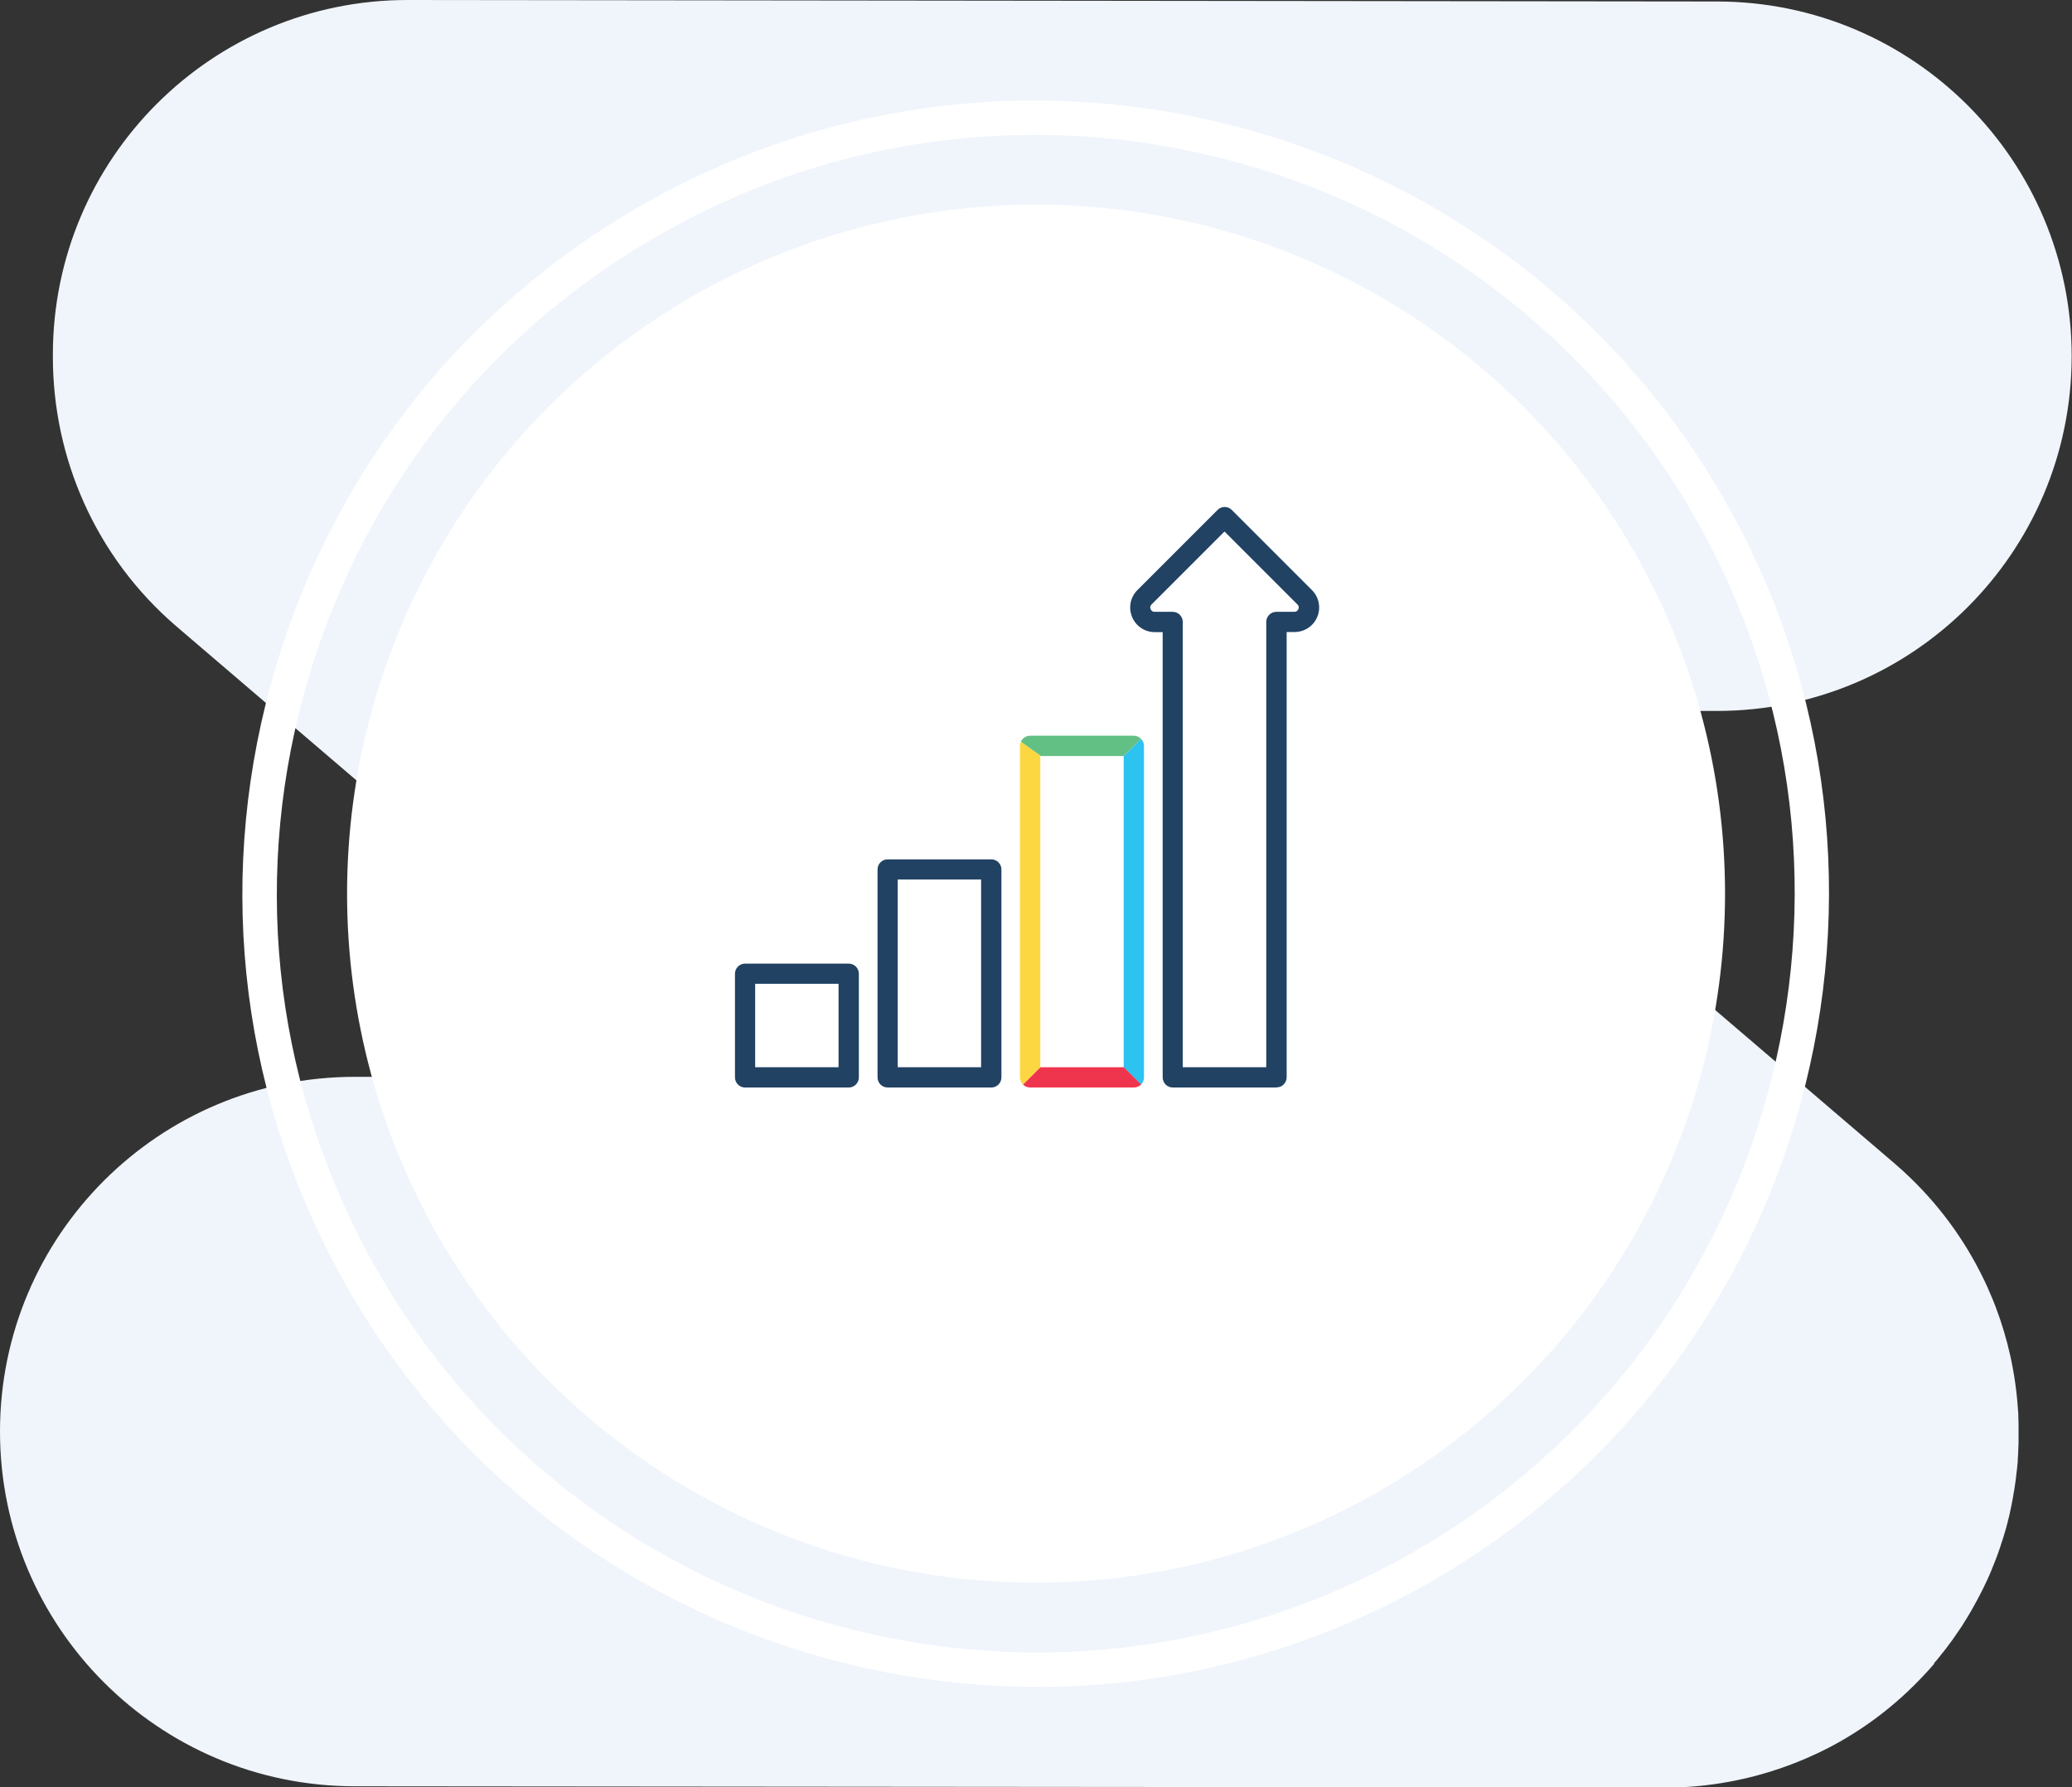
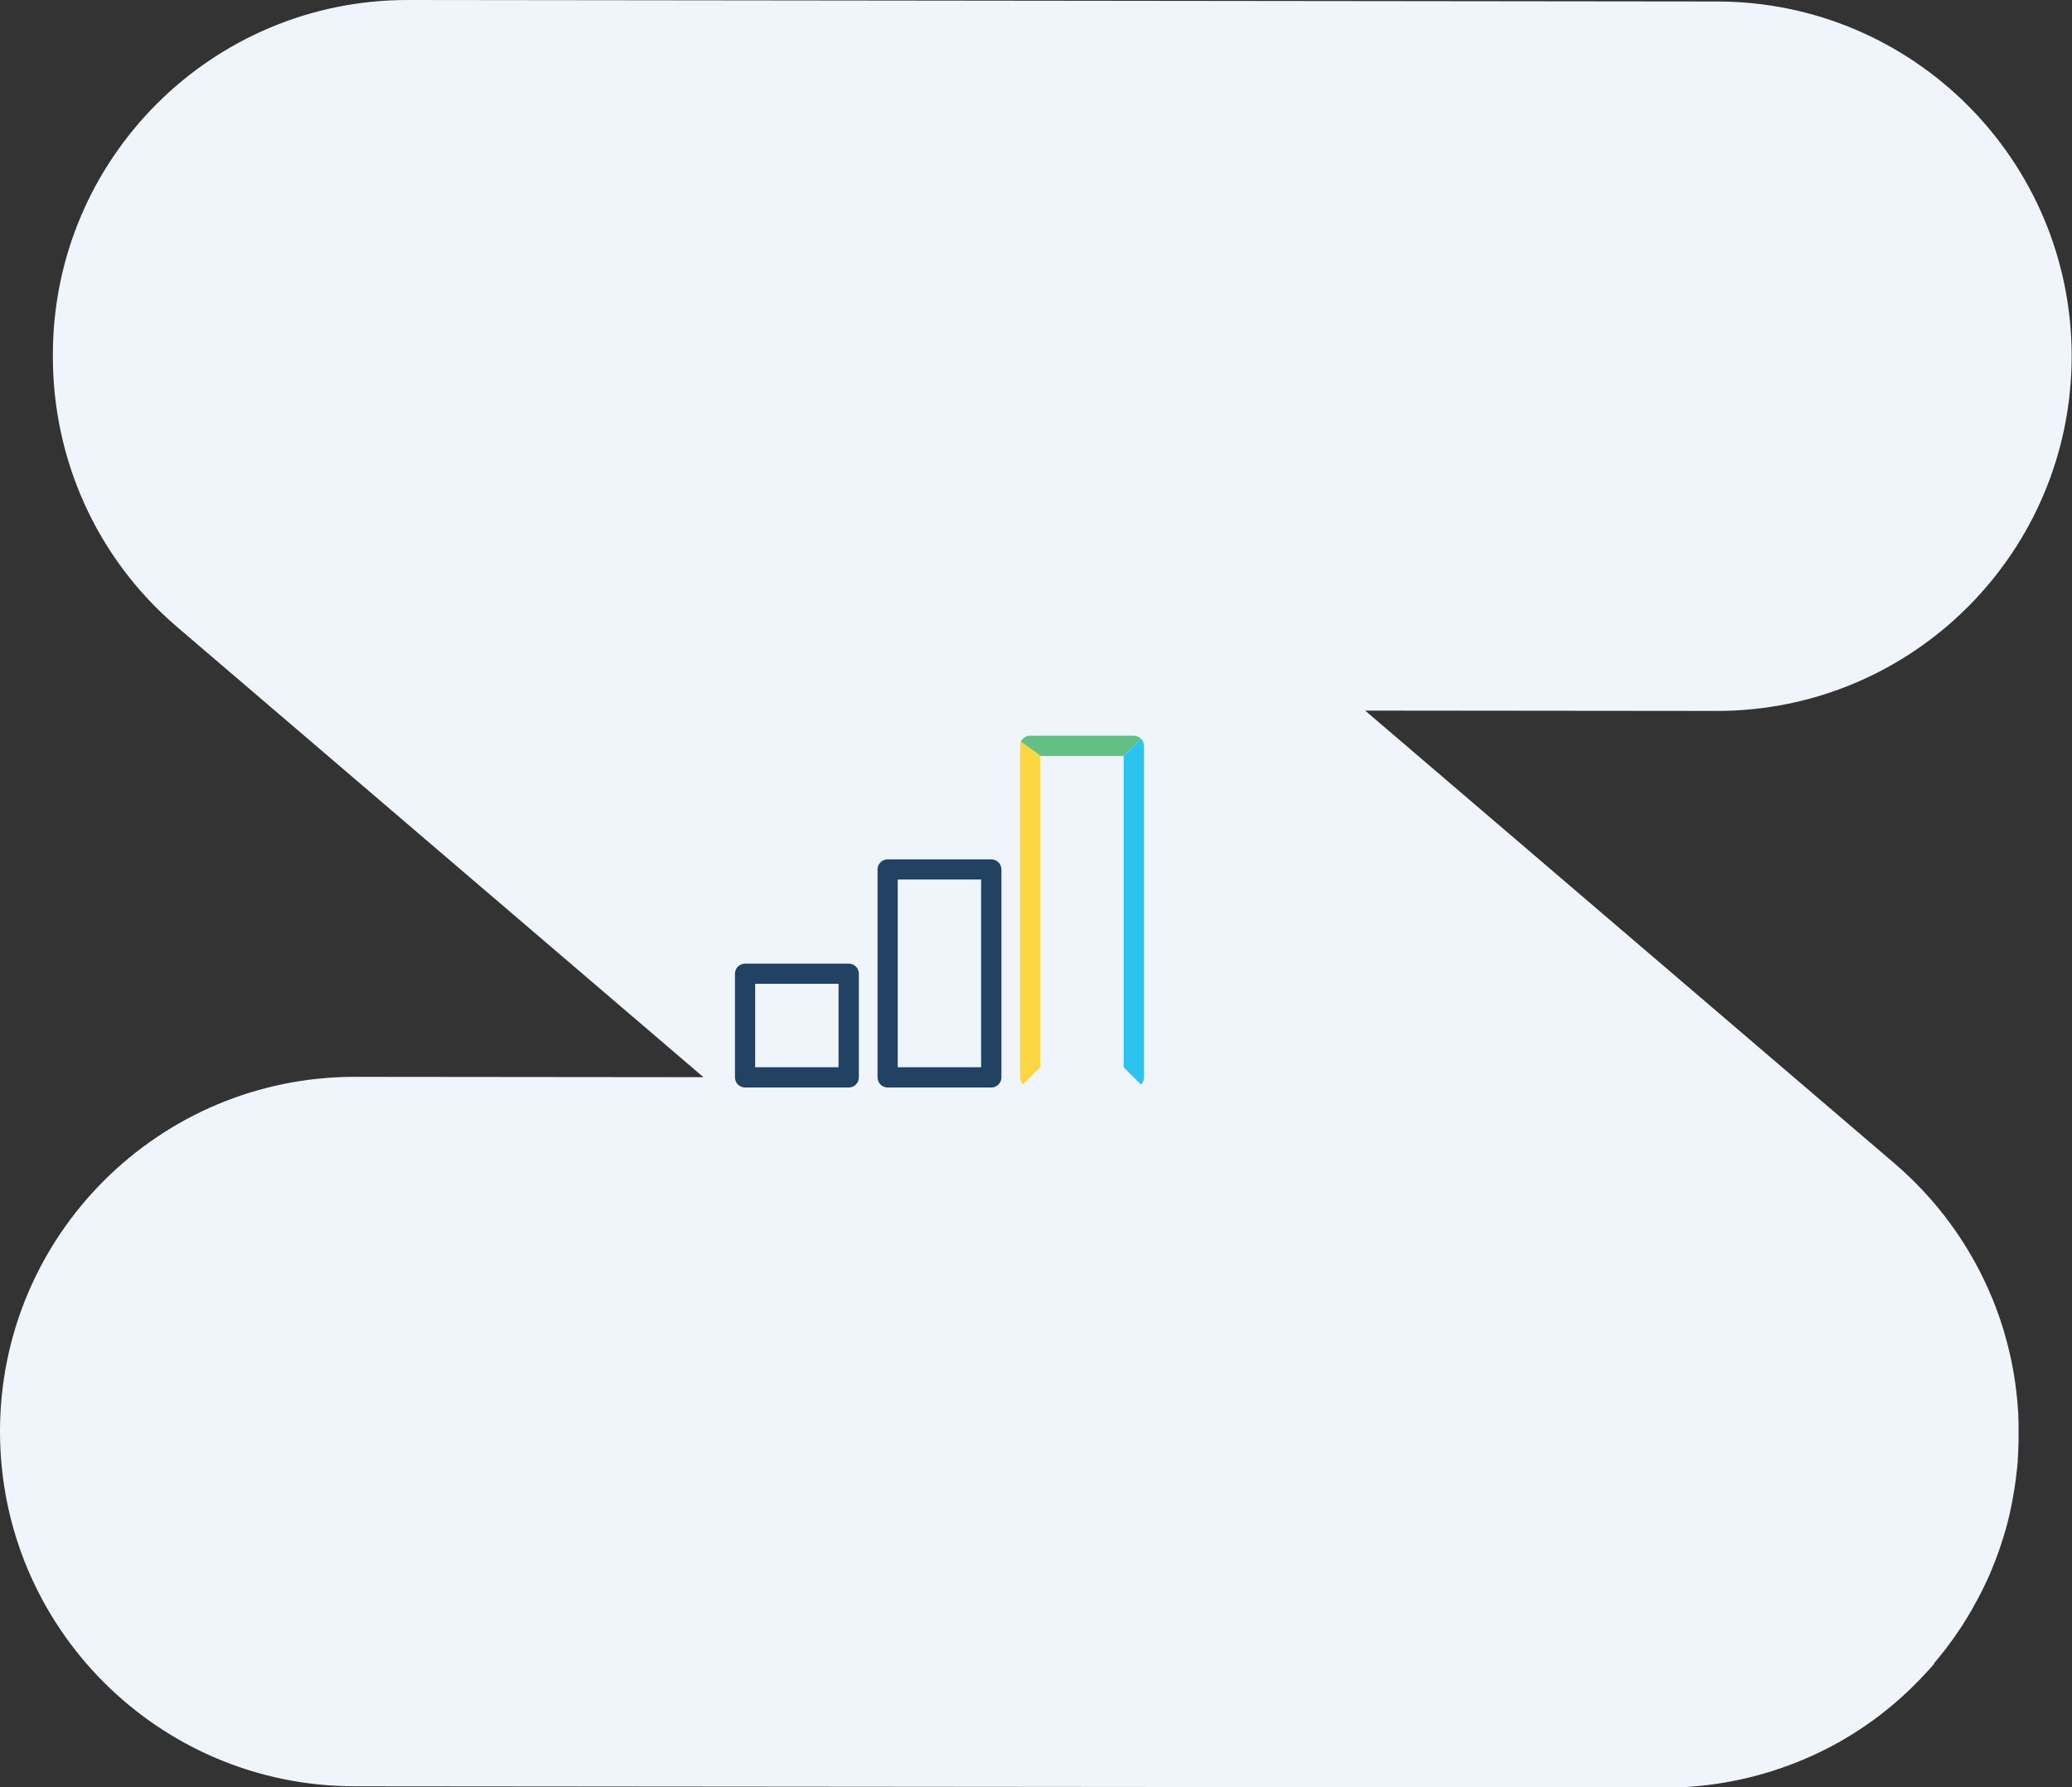
<svg xmlns="http://www.w3.org/2000/svg" id="Layer_2" data-name="Layer 2" viewBox="0 0 180.65 155.82">
  <rect x="0" y="0" width="180.65" height="155.82" fill="#333333" stroke="none" />
  <defs>
    <style>
      .cls-1 {
        fill: none;
      }

      .cls-1, .cls-2, .cls-3, .cls-4, .cls-5, .cls-6, .cls-7, .cls-8 {
        stroke-width: 0px;
      }

      .cls-2 {
        fill: #2cc3f0;
      }

      .cls-3 {
        fill: #214263;
      }

      .cls-4 {
        fill: #63c084;
      }

      .cls-5 {
        fill: #ef354e;
      }

      .cls-6 {
        fill: #fff;
      }

      .cls-7 {
        fill: #f0f5fc;
      }

      .cls-8 {
        fill: #fdd742;
      }
    </style>
  </defs>
  <g id="Layer_1-2" data-name="Layer 1">
    <path class="cls-7" d="m168.62,145c.05-.06.1-.12.15-.17.1-.12.2-.23.29-.35.07-.08.13-.16.19-.24.1-.12.19-.24.29-.36.07-.08.13-.17.19-.25.09-.12.18-.23.26-.35.07-.09.14-.19.21-.28.08-.11.16-.22.23-.33.07-.11.15-.21.22-.32.07-.1.13-.19.2-.29.08-.12.16-.24.24-.36.05-.08.11-.17.16-.26.08-.13.17-.27.25-.4.04-.07.09-.14.13-.22.09-.15.18-.3.26-.44.03-.06.07-.12.1-.18.09-.16.18-.32.27-.49.03-.05.05-.1.08-.14.09-.18.19-.35.28-.53.02-.04.04-.08.06-.12.09-.18.19-.37.28-.55.02-.04.03-.07.05-.11.09-.19.18-.38.27-.57.02-.04.03-.07.05-.11.09-.19.17-.38.25-.58.02-.04.03-.08.05-.12.08-.19.16-.38.23-.57.02-.05.04-.1.06-.15.07-.18.14-.37.21-.55.02-.06.04-.12.07-.19.06-.17.12-.35.18-.52.03-.07.05-.15.07-.22.05-.16.11-.33.16-.49.03-.08.05-.17.08-.25.05-.16.09-.31.14-.47.03-.09.05-.18.08-.28.04-.15.08-.3.12-.45.02-.1.05-.19.07-.29.04-.15.08-.3.11-.45.02-.09.04-.19.06-.29.03-.15.07-.31.1-.46.02-.09.04-.18.05-.27.03-.16.06-.32.09-.48.02-.08.03-.17.04-.25.03-.17.06-.34.09-.51.01-.07.02-.15.03-.22.03-.18.05-.37.08-.55,0-.06.02-.12.02-.19.02-.2.05-.4.07-.6,0-.05.01-.1.02-.15.02-.21.04-.43.06-.64,0-.04,0-.08,0-.11.02-.23.03-.46.04-.69,0-.03,0-.05,0-.08.01-.24.02-.48.03-.72,0-.02,0-.04,0-.06,0-.24,0-.49,0-.73,0-.01,0-.03,0-.04h0s0-.01,0-.02c0-.23,0-.47,0-.7,0-.03,0-.07,0-.1,0-.2-.01-.4-.02-.6,0-.07,0-.14,0-.21,0-.13-.02-.27-.03-.4-.2-3.16-.88-6.2-1.96-9.03,0-.02-.02-.05-.03-.07-.07-.18-.14-.36-.21-.54-.03-.07-.06-.14-.09-.21-.05-.13-.11-.26-.17-.39-.05-.12-.1-.24-.15-.35-.04-.08-.07-.16-.11-.25-.08-.16-.15-.33-.23-.49-.02-.03-.03-.07-.05-.1-1.65-3.42-3.96-6.59-6.91-9.31-.05-.05-.11-.1-.16-.15-.1-.09-.2-.18-.31-.27-.1-.09-.19-.17-.29-.26-.03-.02-.05-.04-.08-.07l-46.17-39.49,30.65.03c17.08.01,30.93-13.82,30.95-30.9h0c.01-17.08-13.82-30.93-30.9-30.95L35.55,0C18.48-.01,4.62,13.82,4.61,30.9h0c0,.08,0,.15,0,.22,0,8.73,3.66,17.41,10.82,23.53l45.9,39.26-30.38-.03C13.87,93.87.01,107.7,0,124.78h0c-.01,17.08,13.82,30.93,30.9,30.95l114.2.1s.05,0,.07,0c.17,0,.34,0,.51,0,.1,0,.19,0,.29,0,.13,0,.25,0,.38-.01.14,0,.28-.01.43-.02.04,0,.07,0,.11,0,3.5-.2,6.85-.98,9.95-2.24.04-.02.08-.03.12-.05.16-.07.32-.13.48-.2.09-.04.18-.08.27-.12.11-.05.22-.1.33-.15.14-.06.28-.13.42-.19.06-.03.12-.06.17-.08.19-.09.37-.18.56-.28,0,0,.02,0,.03-.01,3.18-1.62,6.13-3.83,8.67-6.6.05-.06.11-.11.16-.17.09-.1.18-.2.27-.3.09-.1.17-.2.26-.3.02-.03.04-.05.07-.08h0Z" />
-     <circle class="cls-6" cx="90.33" cy="77.91" r="60.07" />
-     <path class="cls-6" d="m90.44,147.06c-24.64,0-48.52-13.18-61-36.34-8.76-16.26-10.67-34.97-5.37-52.66,5.3-17.7,17.18-32.27,33.44-41.03,33.58-18.09,75.6-5.49,93.69,28.08h0c18.09,33.57,5.49,75.6-28.08,93.69-10.41,5.61-21.63,8.27-32.69,8.27Zm-.23-135.3c-10.59,0-21.32,2.54-31.27,7.91-15.56,8.38-26.92,22.32-31.99,39.25-5.07,16.93-3.25,34.82,5.13,50.38,17.31,32.12,57.51,44.16,89.63,26.86,32.11-17.3,44.16-57.51,26.86-89.63h0c-11.94-22.16-34.79-34.77-58.36-34.77Z" />
    <g>
-       <path class="cls-3" d="m74,94.81h-9.04c-.49,0-.88-.4-.88-.88v-9.04c0-.49.4-.88.88-.88h9.04c.49,0,.88.4.88.88v9.04c0,.49-.4.88-.88.88Zm-8.16-1.77h7.27v-7.27h-7.27v7.27Z" />
+       <path class="cls-3" d="m74,94.81h-9.04c-.49,0-.88-.4-.88-.88v-9.04c0-.49.4-.88.88-.88h9.04c.49,0,.88.4.88.88v9.04c0,.49-.4.88-.88.88Zm-8.16-1.77h7.27v-7.27h-7.27Z" />
      <path class="cls-3" d="m86.43,94.81h-9.04c-.49,0-.88-.4-.88-.88v-18.13c0-.49.4-.88.88-.88h9.04c.49,0,.88.4.88.88v18.13c0,.49-.4.88-.88.88Zm-8.16-1.77h7.27v-16.36h-7.27v16.36Z" />
-       <path class="cls-3" d="m111.29,94.81h-9.04c-.49,0-.88-.4-.88-.88v-38.82h-.69c-.87,0-1.65-.52-1.98-1.33-.33-.81-.15-1.72.47-2.34l6.98-6.98c.35-.35.91-.35,1.25,0l6.98,6.98c.62.62.8,1.54.47,2.34-.33.8-1.11,1.32-1.98,1.32h-.69v38.82c0,.49-.4.88-.88.88Zm-8.16-1.77h7.27v-38.82c0-.49.4-.88.88-.88h1.57c.22,0,.31-.15.35-.23.04-.09.07-.26-.08-.41l-6.36-6.36-6.36,6.36c-.16.16-.12.33-.08.41.04.09.13.23.35.23h1.57c.49,0,.88.4.88.88v38.82Z" />
      <g>
-         <polygon class="cls-1" points="90.7 65.91 90.7 93.04 97.97 93.04 97.97 65.91 90.74 65.91 90.7 65.91" />
        <path class="cls-4" d="m97.97,65.91l1.52-1.49c-.16-.17-.39-.28-.64-.28h-9.04c-.36,0-.67.22-.81.53l1.73,1.24h7.24Z" />
        <path class="cls-2" d="m99.49,64.42l-1.52,1.49v27.14l1.51,1.51c.16-.16.26-.38.26-.63v-28.9c0-.24-.1-.45-.25-.61Z" />
-         <path class="cls-5" d="m90.7,93.04l-1.51,1.51c.16.16.38.26.63.26h9.04c.24,0,.47-.1.63-.26l-1.51-1.51h-7.27Z" />
        <path class="cls-8" d="m90.7,65.91h.04l-1.73-1.24c-.05.11-.08.23-.08.35v28.9c0,.24.1.47.26.63l1.51-1.51v-27.14Z" />
      </g>
    </g>
  </g>
</svg>